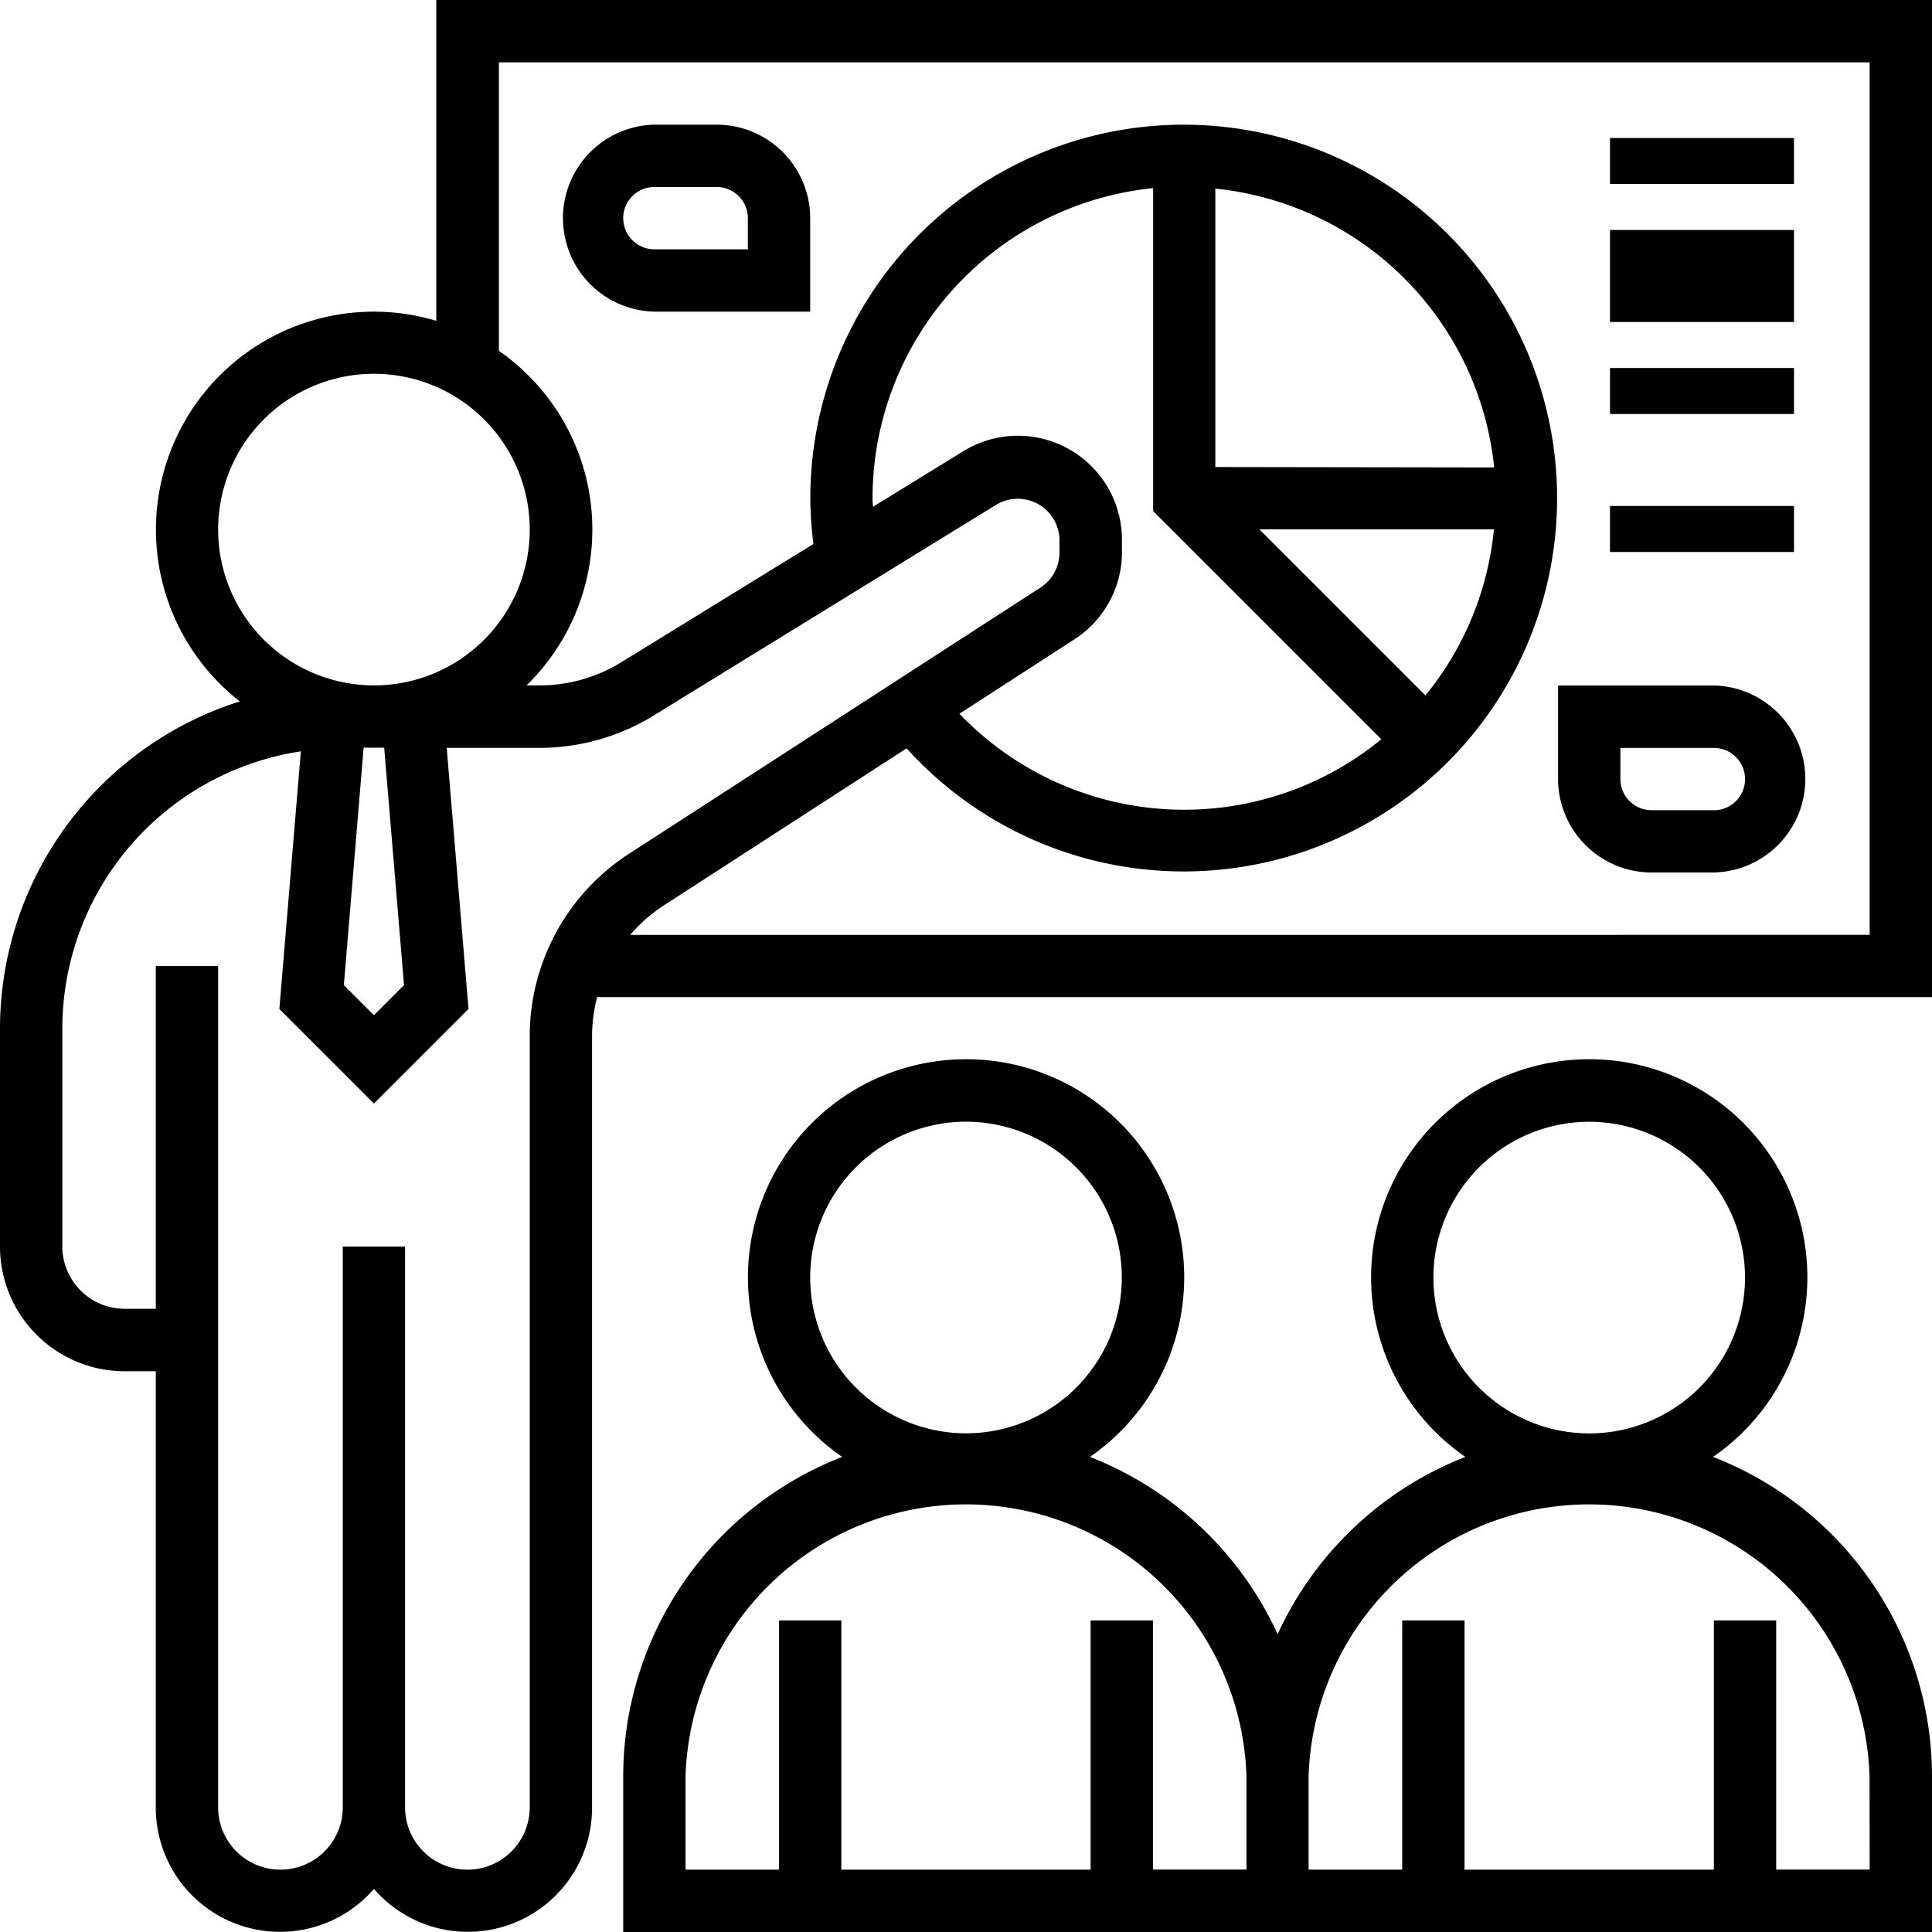
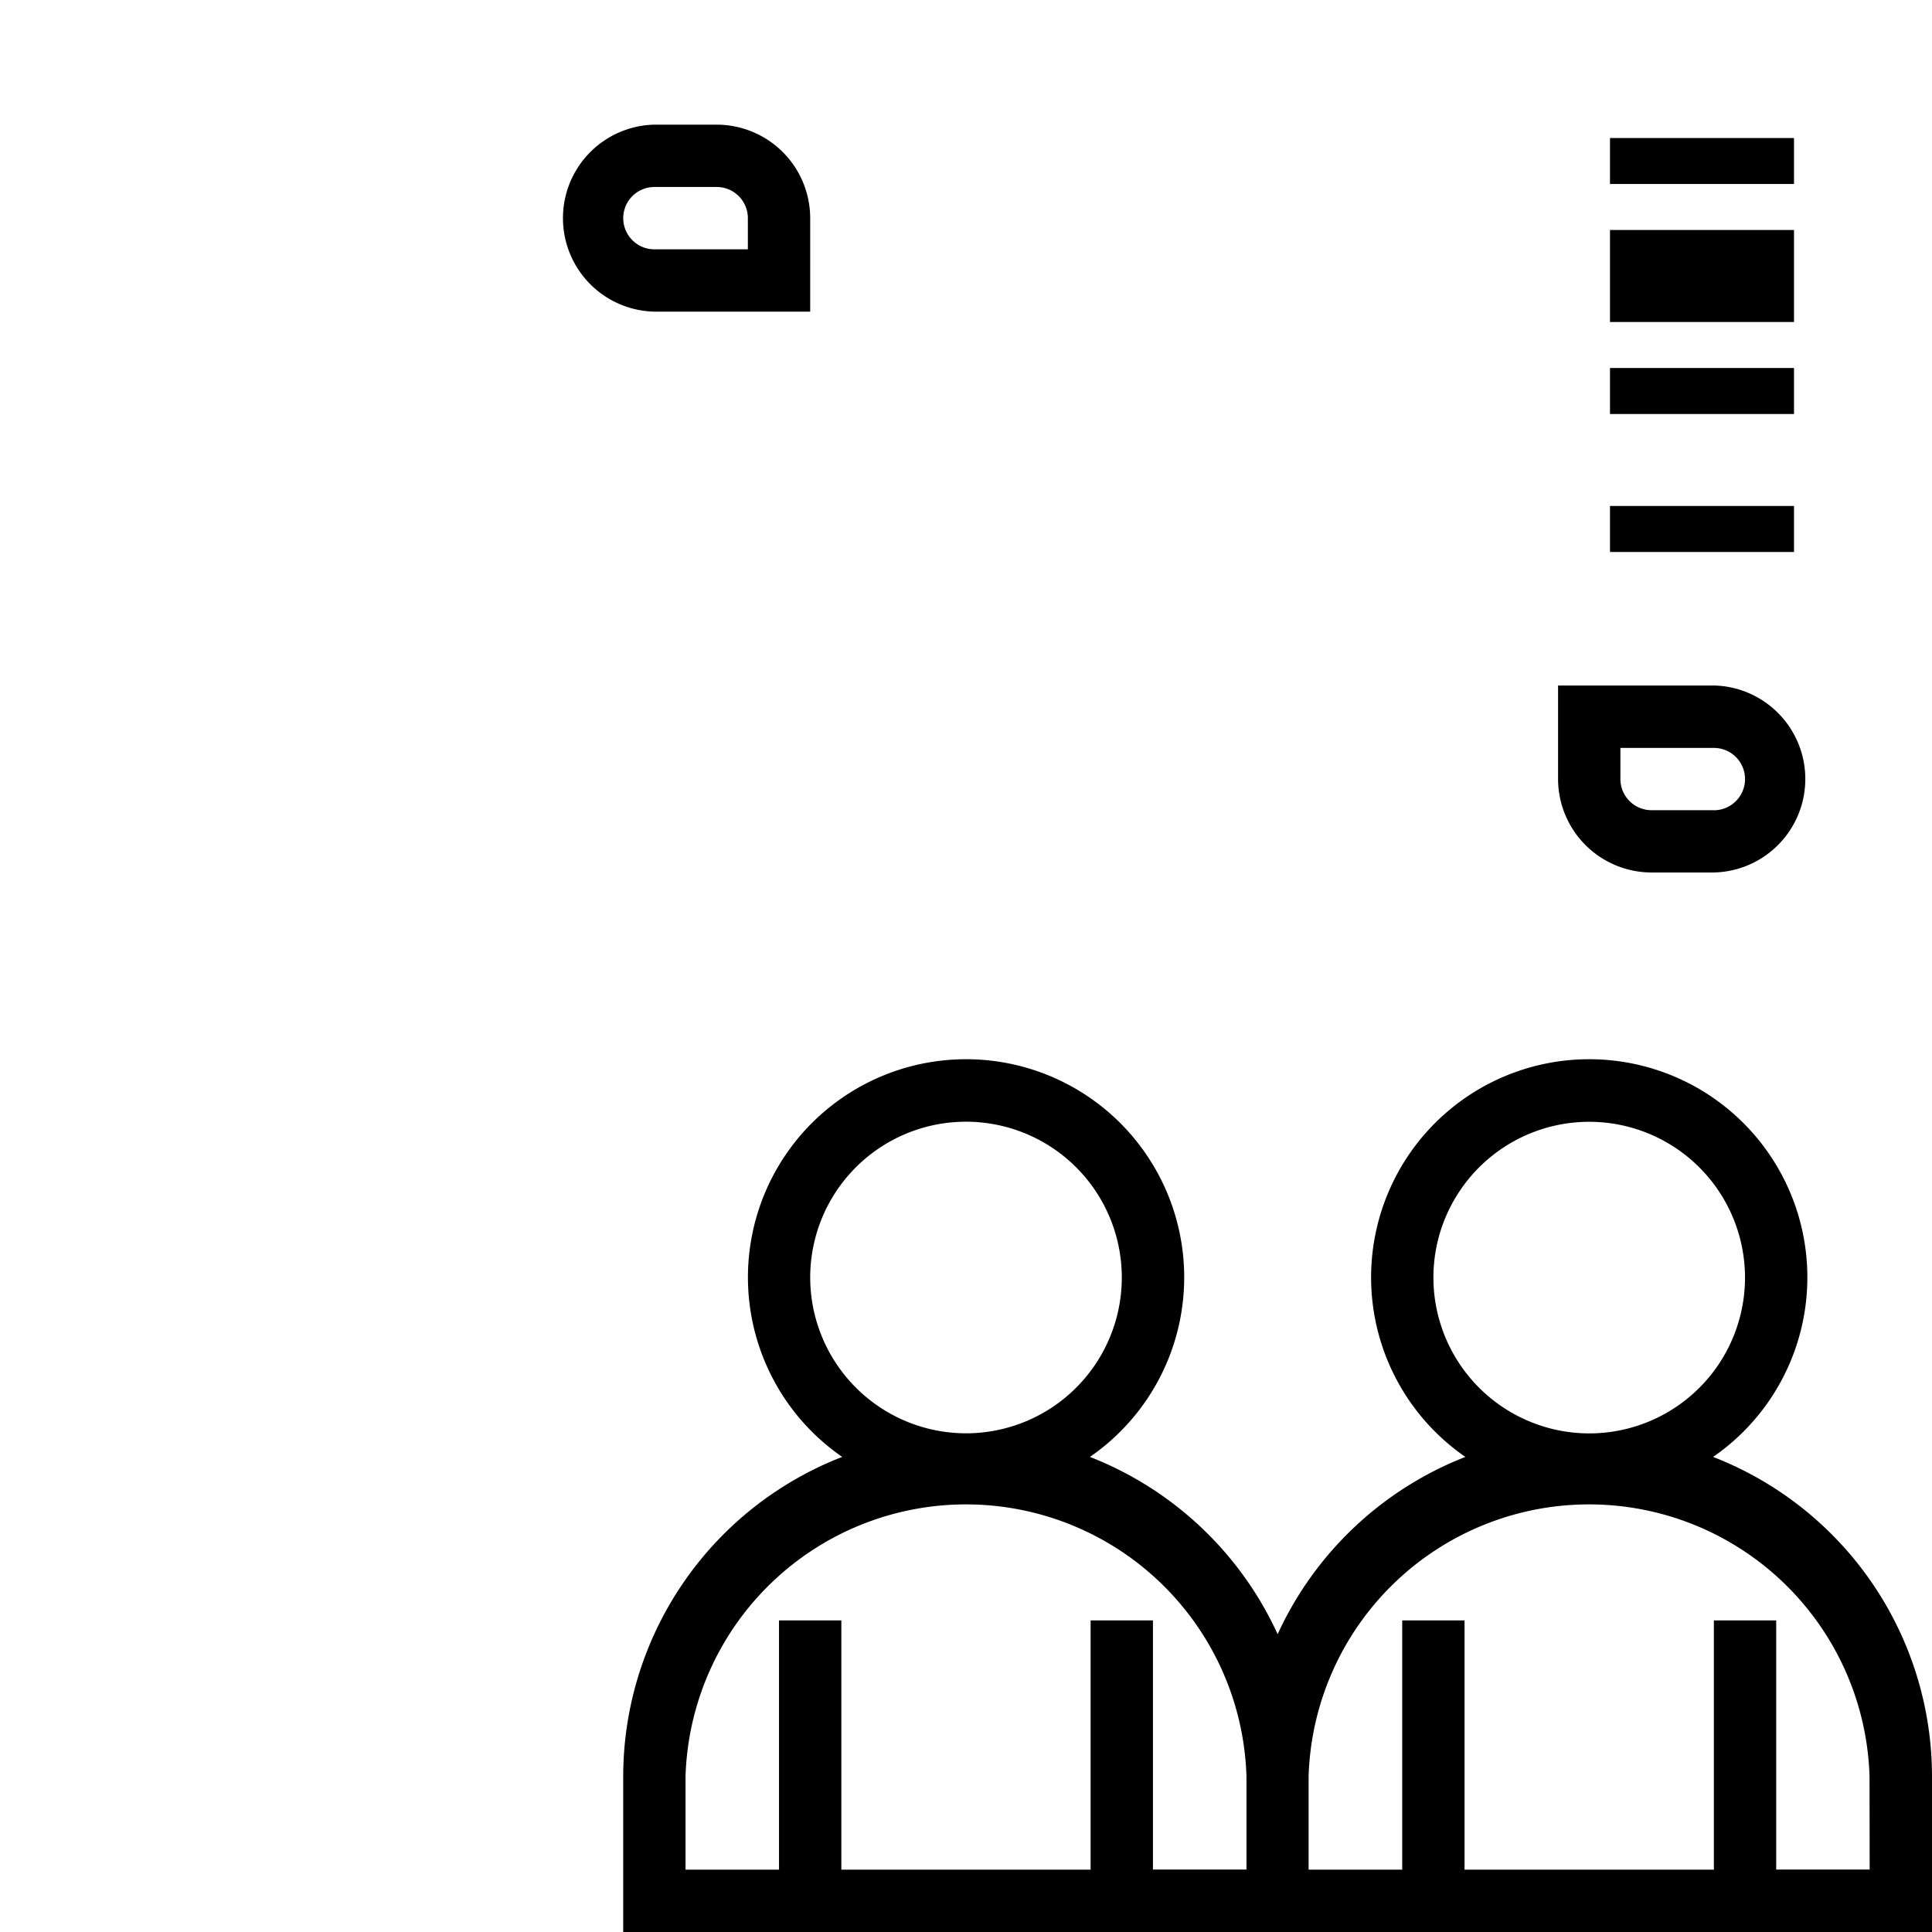
<svg xmlns="http://www.w3.org/2000/svg" width="42" height="42">
-   <path d="M9.484 0v6.974a4.737 4.737 0 00-4.27 8.274A7.464 7.464 0 000 22.355V27.1a2.712 2.712 0 002.71 2.71h.677v9.48a2.7 2.7 0 004.742 1.773 2.7 2.7 0 004.742-1.773V22.534a3.4 3.4 0 01.11-.857H42V0zM4.742 11.516A3.387 3.387 0 118.129 14.9a3.391 3.391 0 01-3.387-3.384zm4.041 9.9l-.654.654-.654-.654.43-5.163h.447zm2.733 1.114v16.76a1.355 1.355 0 11-2.71 0V27.1H7.452v12.19a1.355 1.355 0 11-2.71 0V21H3.387v7.452H2.71A1.356 1.356 0 011.355 27.1v-4.745a6.1 6.1 0 015.185-6.021l-.467 5.6 2.056 2.056 2.056-2.056-.474-5.676h2.009a4.735 4.735 0 002.485-.7l7.445-4.581a.907.907 0 011.382.772v.264a.906.906 0 01-.414.761l-8.937 5.782a4.723 4.723 0 00-2.165 3.978zm7.452-11.7a6.783 6.783 0 016.1-6.74v7.02l4.961 4.961a6.762 6.762 0 01-9.172-.555l2.5-1.618a2.253 2.253 0 001.033-1.9v-.264a2.262 2.262 0 00-3.447-1.926l-1.965 1.209c-.003-.052-.01-.117-.01-.178zm12.016 4.284l-3.607-3.607h5.1a6.74 6.74 0 01-1.493 3.616zm-4.564-4.961V4.1a6.785 6.785 0 016.062 6.062zm14.225 10.17H13.7a3.4 3.4 0 01.72-.633l5.289-3.422a8.117 8.117 0 10-2.093-5.429 8.151 8.151 0 00.067.987L13.5 14.4a3.378 3.378 0 01-1.775.5h-.279a4.729 4.729 0 00-.6-7.273V1.355h29.799z" />
  <path d="M37.241 31.672a4.742 4.742 0 10-5.385 0 7.484 7.484 0 00-4.081 3.854 7.482 7.482 0 00-4.081-3.854 4.742 4.742 0 10-5.385 0 7.457 7.457 0 00-4.761 6.941V42H42v-3.387a7.457 7.457 0 00-4.759-6.941zm-6.08-3.9a3.387 3.387 0 113.387 3.389 3.391 3.391 0 01-3.387-3.387zm-13.548 0A3.387 3.387 0 1121 31.159a3.391 3.391 0 01-3.387-3.385zm9.484 12.871h-2.033v-5.417h-1.355v5.419H18.29v-5.419h-1.355v5.419h-2.032v-2.032a6.1 6.1 0 0112.194 0zm13.548 0h-2.032v-5.417h-1.355v5.419h-5.42v-5.419h-1.355v5.419h-2.035v-2.032a6.1 6.1 0 0112.194 0zM37.258 14.903h-3.387v2.032a2.035 2.035 0 002.032 2.032h1.355a2.033 2.033 0 000-4.065zm0 2.71h-1.355a.678.678 0 01-.677-.677v-.677h2.032a.677.677 0 010 1.355zM14.226 6.775h3.387V4.742a2.035 2.035 0 00-2.032-2.032h-1.355a2.033 2.033 0 000 4.065zm0-2.71h1.355a.678.678 0 01.677.677v.678h-2.032a.677.677 0 010-1.355zM35 3h4v1h-4zM35 5h4v2h-4zM35 8h4v1h-4zM35 11h4v1h-4z" />
</svg>